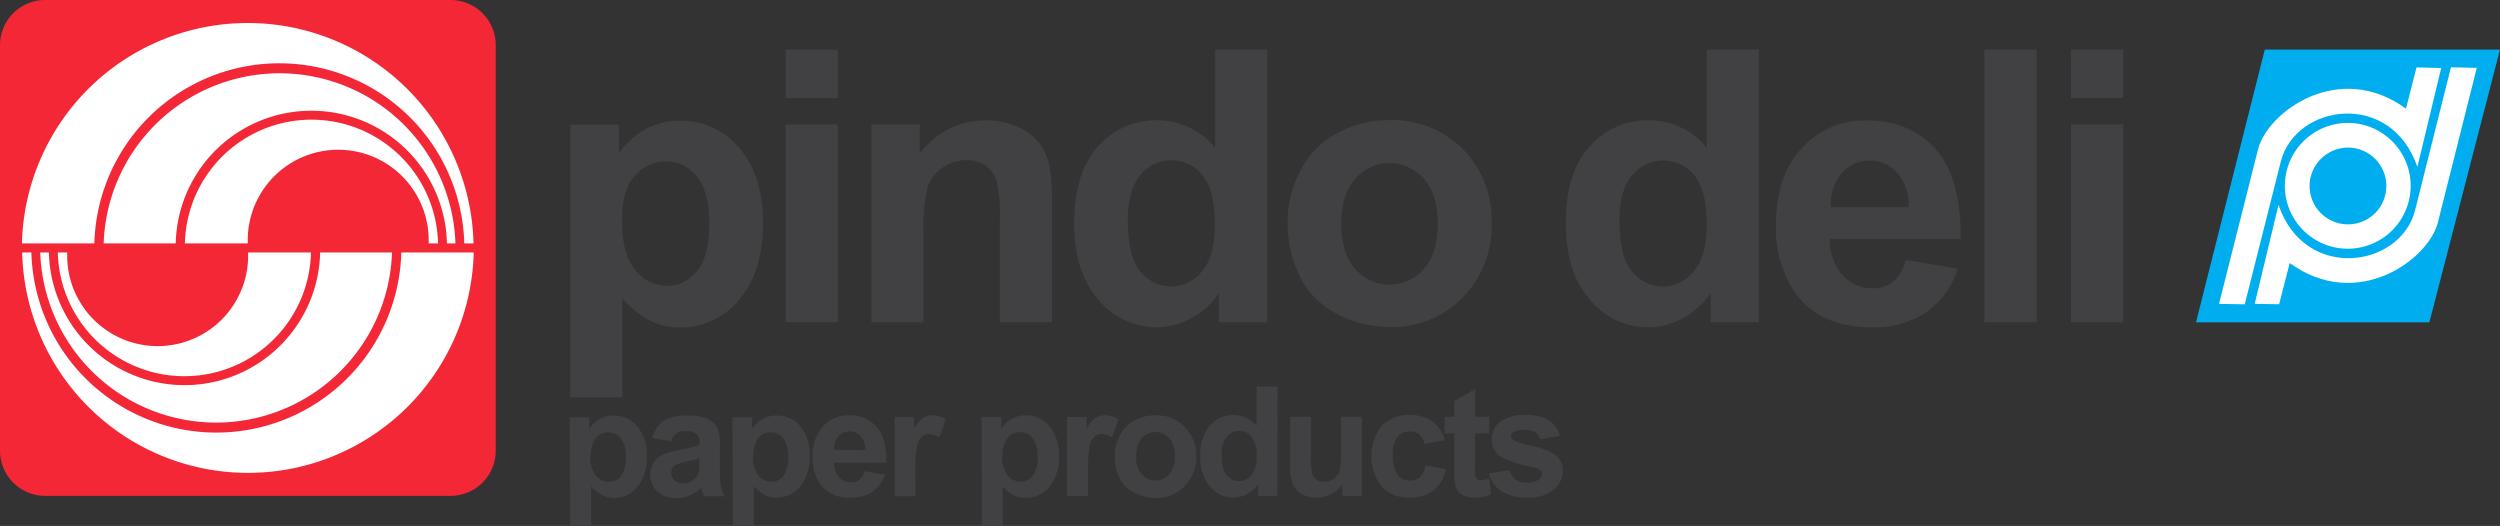
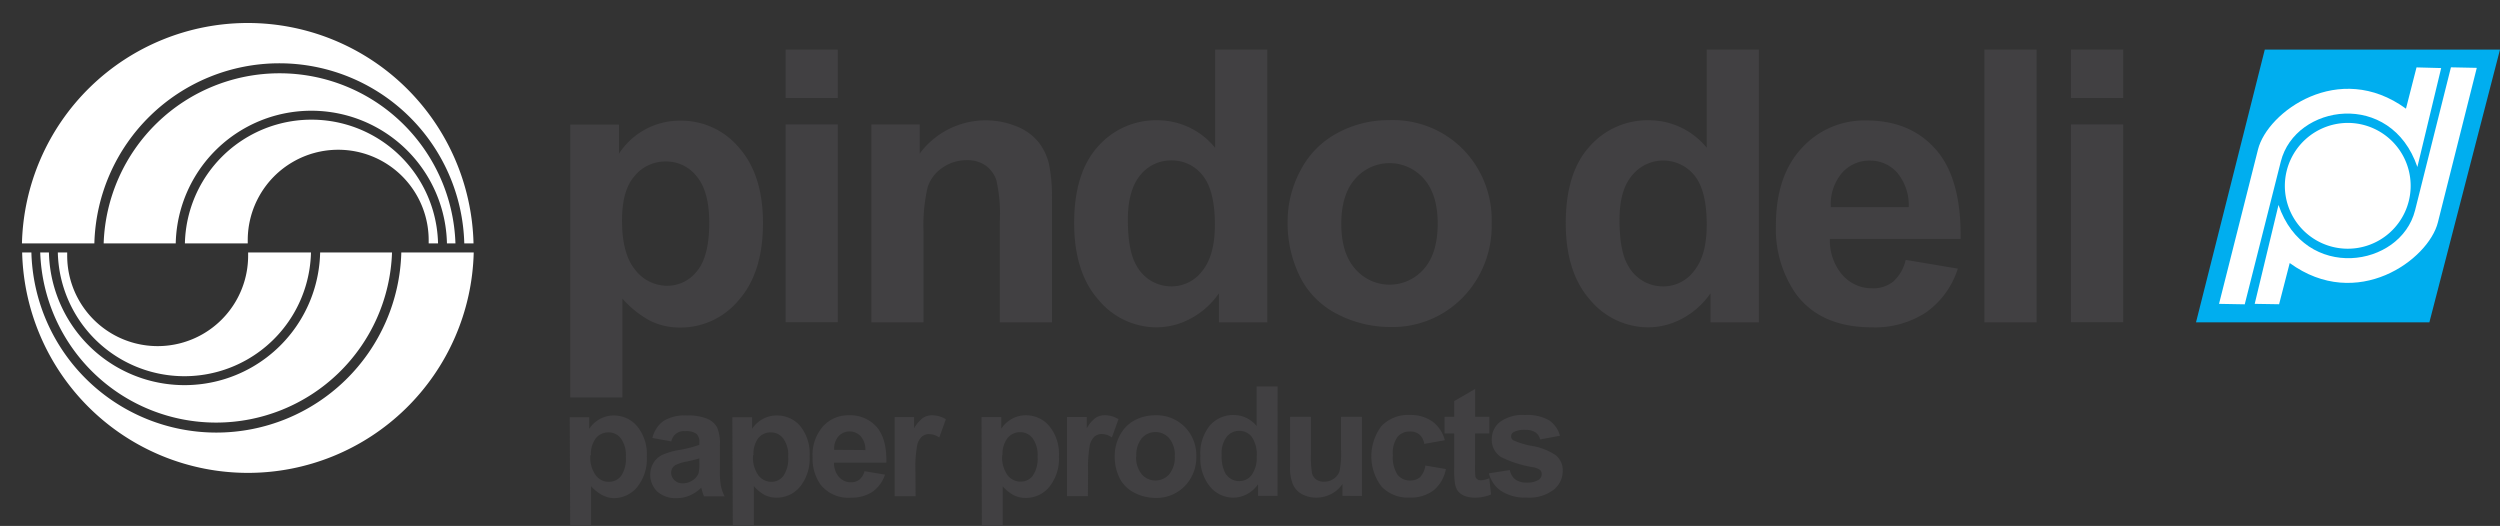
<svg xmlns="http://www.w3.org/2000/svg" xmlns:ns1="http://sodipodi.sourceforge.net/DTD/sodipodi-0.dtd" xmlns:ns2="http://www.inkscape.org/namespaces/inkscape" id="Layer_1" data-name="Layer 1" viewBox="0 0 379.13 79.76" version="1.1" ns1:docname="logo_pindo_deli (1).svg" width="379.13" height="79.76" ns2:export-filename="logo_pindo_deli_paper.png" ns2:export-xdpi="96" ns2:export-ydpi="96" ns2:version="1.3.2 (091e20e, 2023-11-25)">
  <rect x="0" y="0" width="379.13" height="79.76" fill="#333333" stroke="none" />
  <ns1:namedview id="namedview15" pagecolor="#ffffff" bordercolor="#000000" borderopacity="0.25" ns2:showpageshadow="2" ns2:pageopacity="0.0" ns2:pagecheckerboard="0" ns2:deskcolor="#d1d1d1" ns2:zoom="0.76008168" ns2:cx="175.63902" ns2:cy="54.599395" ns2:window-width="1280" ns2:window-height="712" ns2:window-x="0" ns2:window-y="25" ns2:window-maximized="1" ns2:current-layer="Layer_1" />
  <defs id="defs1">
    <style id="style1">.cls-1{fill:#f32735;}.cls-2,.cls-6{fill:#fff;}.cls-3,.cls-4{fill:#414042;}.cls-3,.cls-5,.cls-6{fill-rule:evenodd;}.cls-5{fill:#00aeef;}</style>
  </defs>
-   <path class="cls-1" d="M 0,6.85 A 6.85,6.85 0 0 1 6.85,0 h 61.48 a 6.85,6.85 0 0 1 6.85,6.85 v 61.5 A 6.85,6.85 0 0 1 68.33,75.2 H 6.85 A 6.85,6.85 0 0 1 0,68.35 Z" id="path1" />
  <path class="cls-2" d="m 59.45,38.29 a 26.69,26.69 0 0 1 -53.35,0 h 1.32 a 20.57,20.57 0 0 0 41.13,0 z m 12.39,0 a 34.25,34.25 0 0 1 -68.48,0 h 1.4 a 28.06,28.06 0 0 0 56.1,0 z m -24.68,0 a 19.2,19.2 0 0 1 -38.39,0 h 1.42 c 0,0.16 0,0.32 0,0.48 a 13.72,13.72 0 0 0 27.44,0 c 0,-0.16 0,-0.32 0,-0.48 z M 28.04,36.91 a 19.2,19.2 0 0 1 38.39,0 h -1.42 c 0,-0.16 0,-0.32 0,-0.48 a 13.72,13.72 0 1 0 -27.44,0 c 0,0.16 0,0.32 0,0.48 z m -24.71,0 a 34.25,34.25 0 0 1 68.48,0 h -1.4 a 28.06,28.06 0 0 0 -56.1,0 z m 12.39,0 a 26.69,26.69 0 0 1 53.35,0 h -1.29 a 20.57,20.57 0 0 0 -41.13,0 z" id="path2" />
  <path class="cls-3" d="m 86.48,18.9 h 7.39 v 4.4 a 11,11 0 0 1 9.34,-5 11.42,11.42 0 0 1 8.86,4.09 q 3.63,4.11 3.64,11.42 0,7.52 -3.67,11.69 a 11.43,11.43 0 0 1 -8.9,4.17 10.11,10.11 0 0 1 -4.5,-1 15.2,15.2 0 0 1 -4.25,-3.39 v 15 h -7.91 z m 7.85,14.53 c 0,3.38 0.66,5.87 2,7.49 a 6.13,6.13 0 0 0 4.87,2.42 5.71,5.71 0 0 0 4.53,-2.26 q 1.83,-2.24 1.83,-7.3 0,-4.73 -1.88,-7 A 5.83,5.83 0 0 0 101,24.49 6.06,6.06 0 0 0 96.19,26.74 c -1.28,1.52 -1.86,3.74 -1.86,6.69 z" id="path3" />
  <path class="cls-3" d="M 119.14,14.86 V 7.52 h 7.91 v 7.34 z m 0,34 v -30 h 7.91 v 30 z" id="path4" />
  <path class="cls-3" d="m 159.53,48.88 h -7.91 V 33.61 a 23,23 0 0 0 -0.52,-6.28 4.43,4.43 0 0 0 -1.66,-2.25 4.84,4.84 0 0 0 -2.78,-0.79 6.46,6.46 0 0 0 -3.72,1.13 5.71,5.71 0 0 0 -2.27,3 26,26 0 0 0 -0.61,6.88 v 13.58 h -7.91 v -30 h 7.33 v 4.4 a 12.46,12.46 0 0 1 14.75,-4.09 8.1,8.1 0 0 1 3.3,2.41 8.65,8.65 0 0 1 1.56,3.33 24.82,24.82 0 0 1 0.44,5.33 z" id="path5" />
  <path class="cls-3" d="m 192.19,48.88 h -7.34 v -4.4 a 12.11,12.11 0 0 1 -4.34,3.86 10.94,10.94 0 0 1 -5.05,1.3 11.45,11.45 0 0 1 -8.87,-4.17 q -3.69,-4.17 -3.69,-11.63 0,-7.63 3.59,-11.6 a 11.7,11.7 0 0 1 9.08,-4 11.25,11.25 0 0 1 8.7,4.17 V 7.52 h 7.92 z M 171.04,33.31 c 0,3.21 0.45,5.54 1.33,7 a 6,6 0 0 0 5.35,3.12 5.8,5.8 0 0 0 4.61,-2.35 q 1.91,-2.34 1.91,-7 0,-5.19 -1.85,-7.47 a 5.88,5.88 0 0 0 -4.76,-2.28 5.94,5.94 0 0 0 -4.72,2.25 c -1.23,1.5 -1.87,3.75 -1.87,6.73 z" id="path6" />
  <path class="cls-3" d="m 195.27,33.53 a 16.35,16.35 0 0 1 1.94,-7.66 13.38,13.38 0 0 1 5.52,-5.65 16.29,16.29 0 0 1 8,-2 14.92,14.92 0 0 1 11.14,4.42 15.27,15.27 0 0 1 4.34,11.18 15.5,15.5 0 0 1 -4.38,11.29 14.82,14.82 0 0 1 -11,4.48 17.41,17.41 0 0 1 -7.85,-1.87 12.81,12.81 0 0 1 -5.69,-5.47 18.33,18.33 0 0 1 -2.02,-8.72 z m 8.14,0.42 q 0,4.47 2.12,6.84 a 6.87,6.87 0 0 0 10.4,0 q 2.1,-2.37 2.1,-6.9 c 0,-2.93 -0.7,-5.2 -2.1,-6.78 a 6.89,6.89 0 0 0 -10.4,0 q -2.12,2.37 -2.12,6.84 z" id="path7" />
  <path class="cls-3" d="m 225.79,71.78 3.18,-0.49 a 2.32,2.32 0 0 0 0.82,1.41 2.77,2.77 0 0 0 1.74,0.48 3.13,3.13 0 0 0 1.85,-0.45 1,1 0 0 0 0.42,-0.85 0.85,0.85 0 0 0 -0.23,-0.6 2.56,2.56 0 0 0 -1.06,-0.42 17.12,17.12 0 0 1 -4.86,-1.54 3.09,3.09 0 0 1 -1.42,-2.7 3.3,3.3 0 0 1 1.23,-2.62 5.78,5.78 0 0 1 3.81,-1.06 6.71,6.71 0 0 1 3.66,0.8 4.15,4.15 0 0 1 1.64,2.34 l -3,0.56 a 1.86,1.86 0 0 0 -0.73,-1.08 2.68,2.68 0 0 0 -1.52,-0.37 3.49,3.49 0 0 0 -1.8,0.35 0.76,0.76 0 0 0 -0.36,0.64 0.71,0.71 0 0 0 0.32,0.58 11.66,11.66 0 0 0 3,0.89 9,9 0 0 1 3.51,1.43 2.94,2.94 0 0 1 1,2.36 3.61,3.61 0 0 1 -1.38,2.83 6.07,6.07 0 0 1 -4.07,1.19 6.71,6.71 0 0 1 -3.88,-1 4.6,4.6 0 0 1 -1.87,-2.68 z m 0.07,-8.57 v 2.53 h -2.17 v 4.83 a 12.7,12.7 0 0 0 0.06,1.72 0.72,0.72 0 0 0 0.28,0.39 0.89,0.89 0 0 0 0.54,0.16 4,4 0 0 0 1.28,-0.31 l 0.27,2.46 a 6.24,6.24 0 0 1 -2.51,0.48 4.18,4.18 0 0 1 -1.54,-0.28 2.43,2.43 0 0 1 -1,-0.75 3,3 0 0 1 -0.44,-1.24 15.06,15.06 0 0 1 -0.1,-2.23 v -5.23 h -1.46 v -2.53 h 1.46 v -2.38 l 3.18,-1.85 v 4.23 z m -6.75,3.55 -3.12,0.56 a 2.33,2.33 0 0 0 -0.72,-1.41 2.13,2.13 0 0 0 -1.45,-0.47 2.36,2.36 0 0 0 -1.89,0.82 4.16,4.16 0 0 0 -0.7,2.73 4.82,4.82 0 0 0 0.71,3 2.35,2.35 0 0 0 1.93,0.88 2.21,2.21 0 0 0 1.48,-0.5 3.18,3.18 0 0 0 0.81,-1.77 l 3.11,0.53 a 5.5,5.5 0 0 1 -1.86,3.23 5.77,5.77 0 0 1 -3.69,1.1 5.51,5.51 0 0 1 -4.2,-1.66 7.6,7.6 0 0 1 0,-9.21 5.59,5.59 0 0 1 4.25,-1.66 5.74,5.74 0 0 1 3.47,1 5.14,5.14 0 0 1 1.87,2.83 z m -15.52,8.44 v -1.8 a 4.6,4.6 0 0 1 -1.72,1.52 4.92,4.92 0 0 1 -2.25,0.55 4.47,4.47 0 0 1 -2.17,-0.53 3.11,3.11 0 0 1 -1.38,-1.49 6.56,6.56 0 0 1 -0.43,-2.65 v -7.59 h 3.17 v 5.51 a 15.16,15.16 0 0 0 0.17,3.1 1.75,1.75 0 0 0 0.64,0.91 2,2 0 0 0 1.17,0.32 2.47,2.47 0 0 0 1.46,-0.44 2.32,2.32 0 0 0 0.88,-1.1 12.83,12.83 0 0 0 0.24,-3.24 v -5.06 h 3.17 v 12 z m -18.32,-6.25 a 5.49,5.49 0 0 0 0.53,2.77 2.4,2.4 0 0 0 2.15,1.24 2.32,2.32 0 0 0 1.86,-0.92 4.42,4.42 0 0 0 0.77,-2.79 4.65,4.65 0 0 0 -0.75,-3 2.35,2.35 0 0 0 -1.91,-0.91 2.39,2.39 0 0 0 -1.89,0.9 4,4 0 0 0 -0.76,2.71 z m 8.47,6.25 h -2.95 v -1.76 a 4.85,4.85 0 0 1 -1.74,1.53 4.46,4.46 0 0 1 -2,0.5 4.59,4.59 0 0 1 -3.54,-1.66 6.79,6.79 0 0 1 -1.47,-4.65 6.67,6.67 0 0 1 1.44,-4.63 4.65,4.65 0 0 1 3.62,-1.59 4.47,4.47 0 0 1 3.47,1.67 v -6 h 3.18 z m -21.44,-6 a 4,4 0 0 0 0.85,2.73 2.77,2.77 0 0 0 4.16,0 4.05,4.05 0 0 0 0.85,-2.76 4,4 0 0 0 -0.85,-2.71 2.77,2.77 0 0 0 -4.16,0 4,4 0 0 0 -0.82,2.75 z m -3.25,-0.12 a 6.45,6.45 0 0 1 0.78,-3.06 5.33,5.33 0 0 1 2.2,-2.26 6.55,6.55 0 0 1 3.19,-0.78 6,6 0 0 1 4.46,1.77 6.09,6.09 0 0 1 1.74,4.46 6.22,6.22 0 0 1 -1.76,4.52 6,6 0 0 1 -4.41,1.78 7,7 0 0 1 -3.15,-0.75 5.07,5.07 0 0 1 -2.27,-2.17 7.34,7.34 0 0 1 -0.78,-3.51 z m -4.07,6.16 h -3.17 v -12 h 3 v 1.71 a 5,5 0 0 1 1.35,-1.59 2.5,2.5 0 0 1 1.38,-0.39 4,4 0 0 1 2.08,0.6 l -1,2.77 a 2.74,2.74 0 0 0 -1.49,-0.52 1.75,1.75 0 0 0 -1.13,0.37 2.54,2.54 0 0 0 -0.73,1.32 19.47,19.47 0 0 0 -0.26,4 z m -13,-6.2 a 4.65,4.65 0 0 0 0.8,3 2.47,2.47 0 0 0 2,1 2.27,2.27 0 0 0 1.83,-0.88 4.56,4.56 0 0 0 0.74,-2.91 4.29,4.29 0 0 0 -0.76,-2.8 2.33,2.33 0 0 0 -1.87,-0.91 2.42,2.42 0 0 0 -1.93,0.9 4,4 0 0 0 -0.76,2.56 z m -3.13,-5.79 h 3 v 1.76 a 4.38,4.38 0 0 1 1.56,-1.46 4.25,4.25 0 0 1 2.18,-0.57 4.57,4.57 0 0 1 3.54,1.64 6.63,6.63 0 0 1 1.46,4.56 6.83,6.83 0 0 1 -1.47,4.67 4.57,4.57 0 0 1 -3.56,1.66 4,4 0 0 1 -1.8,-0.4 5.87,5.87 0 0 1 -1.69,-1.35 v 6 h -3.17 z m -10,12 h -3.17 v -12 h 2.94 v 1.71 a 5.09,5.09 0 0 1 1.36,-1.59 2.47,2.47 0 0 1 1.37,-0.39 4,4 0 0 1 2.09,0.6 l -1,2.77 a 2.77,2.77 0 0 0 -1.49,-0.52 1.75,1.75 0 0 0 -1.13,0.37 2.48,2.48 0 0 0 -0.73,1.32 18.76,18.76 0 0 0 -0.26,4 z m -7.61,-7 a 3.09,3.09 0 0 0 -0.71,-2.09 2.3,2.3 0 0 0 -3.37,0 2.94,2.94 0 0 0 -0.66,2.06 z m -0.18,3.2 3.15,0.53 a 5.17,5.17 0 0 1 -1.88,2.59 5.69,5.69 0 0 1 -3.29,0.9 5.36,5.36 0 0 1 -4.62,-2 6.87,6.87 0 0 1 -1.19,-4.13 6.58,6.58 0 0 1 1.56,-4.66 5.12,5.12 0 0 1 3.94,-1.7 5.32,5.32 0 0 1 4.22,1.77 q 1.54,1.77 1.47,5.41 h -7.94 a 3.22,3.22 0 0 0 0.77,2.2 2.41,2.41 0 0 0 1.83,0.78 2,2 0 0 0 1.25,-0.41 2.51,2.51 0 0 0 0.8,-1.35 z M 114.2,69.07 a 4.65,4.65 0 0 0 0.8,3 2.47,2.47 0 0 0 1.95,1 2.27,2.27 0 0 0 1.84,-0.88 4.56,4.56 0 0 0 0.74,-2.91 4.29,4.29 0 0 0 -0.76,-2.8 2.33,2.33 0 0 0 -1.87,-0.91 2.42,2.42 0 0 0 -1.93,0.9 4,4 0 0 0 -0.7,2.53 z m -3.14,-5.79 h 3 v 1.76 a 4.3,4.3 0 0 1 1.56,-1.46 4.25,4.25 0 0 1 2.18,-0.57 4.57,4.57 0 0 1 3.53,1.57 6.62,6.62 0 0 1 1.45,4.56 6.82,6.82 0 0 1 -1.45,4.67 4.57,4.57 0 0 1 -3.56,1.66 4,4 0 0 1 -1.8,-0.4 5.87,5.87 0 0 1 -1.64,-1.35 v 6 h -3.2 z m -5,6.23 a 19.07,19.07 0 0 1 -1.93,0.49 6.05,6.05 0 0 0 -1.73,0.55 1.33,1.33 0 0 0 -0.62,1.12 1.56,1.56 0 0 0 0.5,1.15 1.74,1.74 0 0 0 1.26,0.48 2.71,2.71 0 0 0 1.64,-0.56 2,2 0 0 0 0.76,-1 6.51,6.51 0 0 0 0.12,-1.55 z m -4.24,-2.57 -2.88,-0.52 a 4.43,4.43 0 0 1 1.67,-2.57 6.07,6.07 0 0 1 3.52,-0.84 7.49,7.49 0 0 1 3.16,0.51 3.1,3.1 0 0 1 1.46,1.28 6.51,6.51 0 0 1 0.42,2.83 v 3.7 a 13.27,13.27 0 0 0 0.15,2.34 6.74,6.74 0 0 0 0.57,1.6 h -3.13 a 8.55,8.55 0 0 1 -0.31,-0.94 l -0.11,-0.37 a 5.54,5.54 0 0 1 -1.74,1.18 4.85,4.85 0 0 1 -2,0.4 4.12,4.12 0 0 1 -2.93,-1 3.56,3.56 0 0 1 -0.57,-4.34 3.13,3.13 0 0 1 1.35,-1.22 10.85,10.85 0 0 1 2.53,-0.74 17.46,17.46 0 0 0 3.08,-0.78 v -0.38 a 1.64,1.64 0 0 0 -0.45,-1.3 2.7,2.7 0 0 0 -1.7,-0.39 1.91,1.91 0 0 0 -2.09,1.5 z m -12.29,2.13 a 4.58,4.58 0 0 0 0.81,3 2.44,2.44 0 0 0 2,1 2.3,2.3 0 0 0 1.84,-0.88 4.57,4.57 0 0 0 0.73,-2.91 4.29,4.29 0 0 0 -0.76,-2.8 2.31,2.31 0 0 0 -1.87,-0.91 2.44,2.44 0 0 0 -1.93,0.9 A 4,4 0 0 0 89.61,69 Z M 86.4,63.28 h 2.95 v 1.76 a 4.47,4.47 0 0 1 1.56,-1.46 4.27,4.27 0 0 1 2.18,-0.57 4.57,4.57 0 0 1 3.54,1.64 6.63,6.63 0 0 1 1.46,4.56 6.83,6.83 0 0 1 -1.47,4.67 4.56,4.56 0 0 1 -3.55,1.66 4,4 0 0 1 -1.74,-0.46 6,6 0 0 1 -1.69,-1.35 v 6 h -3.17 z" id="path8" />
  <path class="cls-3" d="m 266.74,48.88 h -7.34 v -4.4 a 12.11,12.11 0 0 1 -4.34,3.86 10.94,10.94 0 0 1 -5.05,1.3 11.46,11.46 0 0 1 -8.87,-4.17 q -3.69,-4.17 -3.69,-11.63 0,-7.63 3.59,-11.6 a 11.71,11.71 0 0 1 9.08,-4 11.27,11.27 0 0 1 8.71,4.17 V 7.52 h 7.91 z M 245.6,33.31 c 0,3.21 0.44,5.54 1.32,7 a 6,6 0 0 0 5.35,3.12 5.79,5.79 0 0 0 4.64,-2.35 q 1.92,-2.34 1.92,-7 0,-5.19 -1.86,-7.47 a 6.08,6.08 0 0 0 -9.47,0 q -1.9,2.24 -1.9,6.7 z" id="path9" />
  <path class="cls-3" d="m 289,39.41 7.91,1.33 a 12.9,12.9 0 0 1 -4.8,6.62 14.11,14.11 0 0 1 -8.23,2.28 q -7.8,0 -11.56,-5.12 a 17.23,17.23 0 0 1 -3,-10.34 q 0,-7.47 3.89,-11.69 a 12.81,12.81 0 0 1 9.84,-4.22 q 6.67,0 10.54,4.42 3.87,4.42 3.74,13.54 h -19.82 a 8,8 0 0 0 1.91,5.49 5.94,5.94 0 0 0 4.55,2 4.8,4.8 0 0 0 3.12,-1 6.24,6.24 0 0 0 1.91,-3.31 z m 0.46,-8 a 7.64,7.64 0 0 0 -1.77,-5.25 5.42,5.42 0 0 0 -4.11,-1.8 5.48,5.48 0 0 0 -4.27,1.9 7.33,7.33 0 0 0 -1.66,5.15 z" id="path10" />
  <rect class="cls-4" x="300.94" y="7.52" width="7.91" height="41.36" id="rect10" />
  <path class="cls-3" d="M 314.07,14.86 V 7.52 h 7.92 v 7.34 z m 0,34 v -30 h 7.92 v 30 z" id="path11" />
  <polygon class="cls-5" points="393.09,73.8 403.8,32.44 368.13,32.44 357.7,73.8 " id="polygon11" transform="translate(-24.67,-24.92)" />
  <path class="cls-6" d="m 336.52,46.08 5.91,-23.41 c 1.41,-5.69 12.26,-13.61 22.44,-6.19 l 1.6,-6.26 3.74,0.1 -3.61,15 c -4,-11.75 -18.52,-9.55 -20.71,-0.82 l -5.47,21.65 z" id="path12" />
  <path class="cls-6" d="m 375.61,10.29 -5.9,23.44 c -1.42,5.66 -12.26,13.58 -22.47,6.16 l -1.61,6.25 -3.7,-0.06 3.61,-15 c 4,11.72 18.51,9.52 20.71,0.82 l 5.44,-21.69 z" id="path13" />
  <path class="cls-6" d="m 356.51,18.65 a 9.54,9.54 0 1 1 -10,9.14 9.57,9.57 0 0 1 10,-9.14 z" id="path14" />
-   <path class="cls-5" d="m 356.33,22.39 a 5.82,5.82 0 1 1 -6.07,5.56 5.84,5.84 0 0 1 6.07,-5.56 z" id="path15" />
</svg>